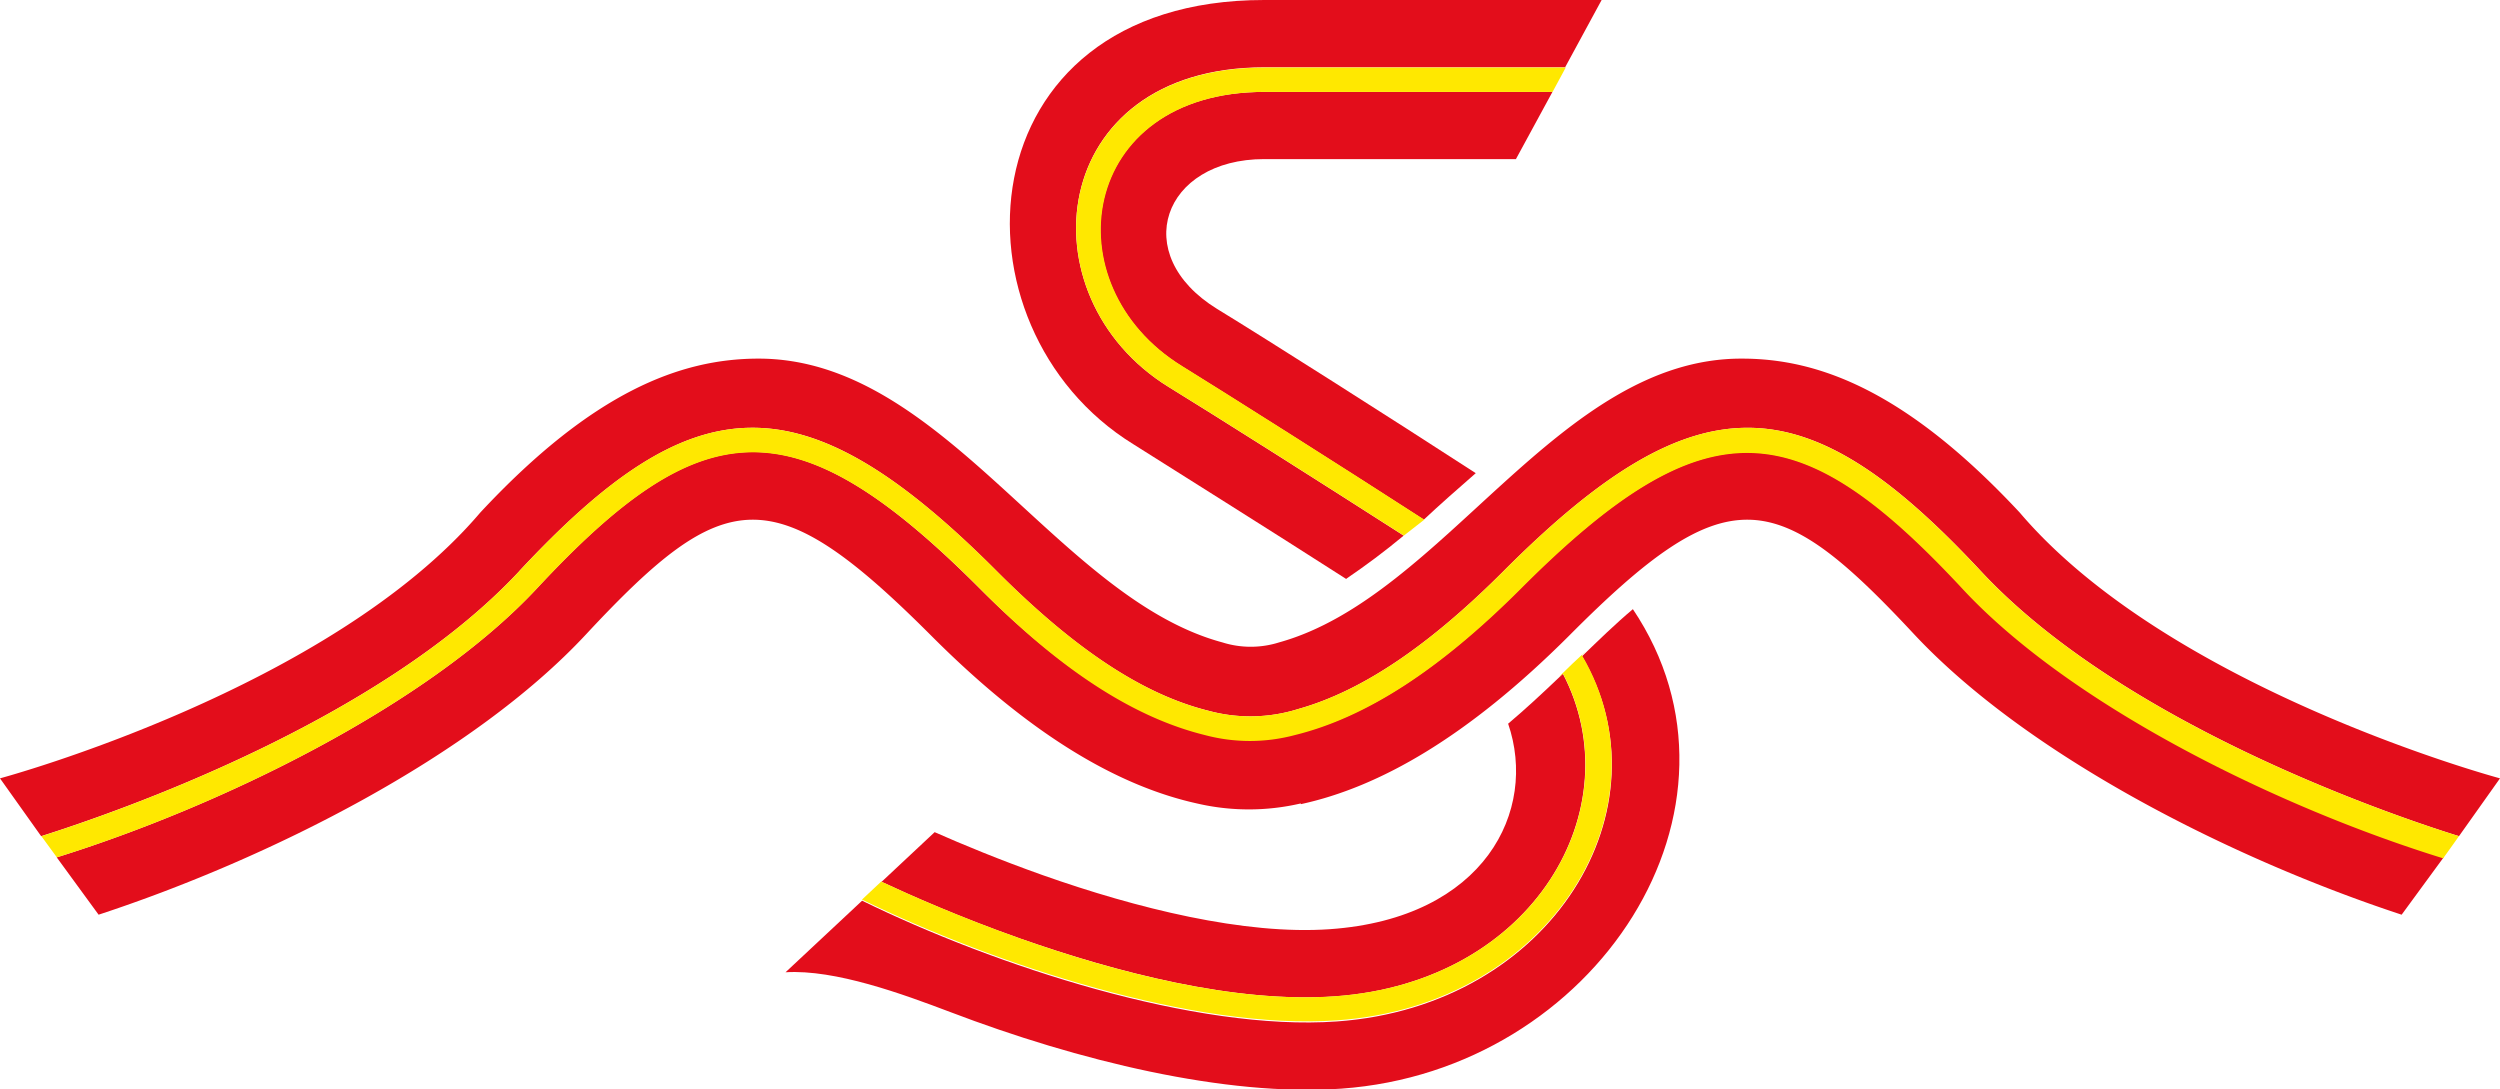
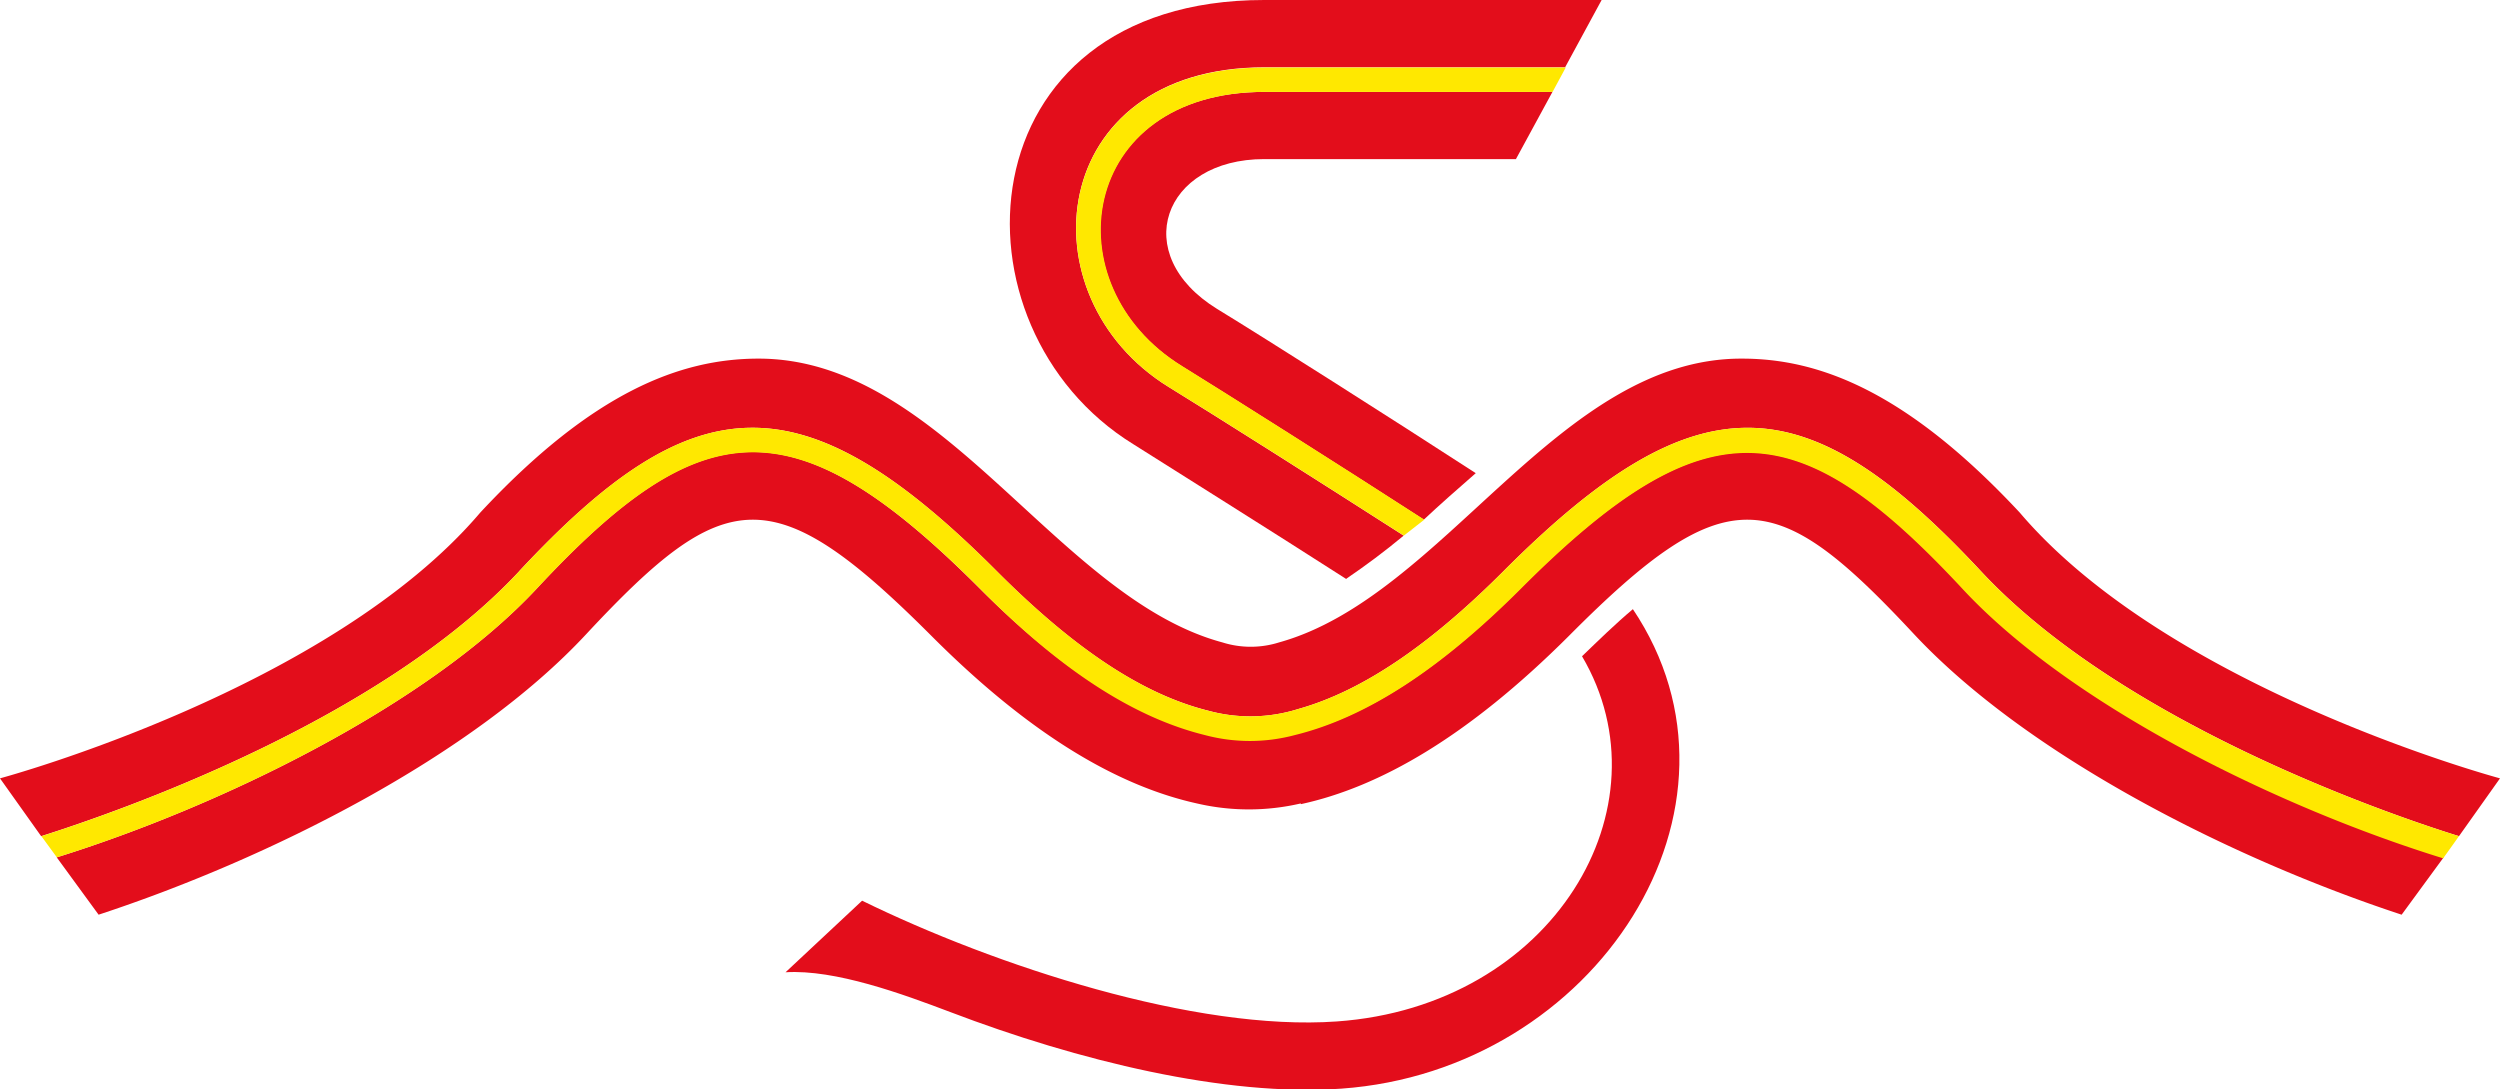
<svg xmlns="http://www.w3.org/2000/svg" id="Layer_1" data-name="Layer 1" viewBox="0 0 205.37 89.47">
  <defs>
    <style>.cls-1{fill:#e30d1b;}.cls-2{fill:#ffe800;}</style>
  </defs>
  <title>favicon</title>
  <path class="cls-1" d="M124.57,13.07H103.85c-8.31,0-11.14,7.82-3.88,12.3,4,2.44,14.4,9.05,21.26,13.5-1.39,1.21-3,2.63-4.27,3.82-6.77-4.37-16.19-10.33-19.9-12.62-10.78-6.66-8.49-22.52,6.79-22.52h23.68l-3,5.52" />
  <path class="cls-1" d="M134.11,50c11,16.32-3,37.94-23.92,39.43-9.52.67-21.66-2.3-32.12-6.29-3.91-1.48-9.45-3.52-13.54-3.27l6.29-5.88c10.91,5.34,27.37,10.75,39,9.92,17.75-1.26,27.44-17.61,20.14-30,1.38-1.33,2.75-2.67,4.18-3.87" />
-   <path class="cls-1" d="M76.78,68.36c2.26,1,5.35,2.28,8.9,3.54,7.65,2.7,16.54,4.93,23.58,4.43,12.72-.9,17.08-9.75,14.63-16.88,1.41-1.19,2.72-2.4,4.5-4.1,5.73,11-2.33,25.33-18.74,26.5-8.23.58-18-2-25.81-4.74-5-1.76-9.11-3.59-11.42-4.67l4.36-4.08" />
  <path class="cls-1" d="M110.6,47.57c-6.4-4.11-14.22-9-17.5-11.08C77.5,26.87,79,0,103.85,0h27.72l-3,5.53H103.85C86,5.53,83.93,24.34,96,31.79,99.6,34,108.62,39.71,115.31,44c-1.59,1.32-3.07,2.42-4.71,3.54" />
  <path class="cls-1" d="M42.65,46.93C31.23,59.19,9.83,66.65,3.38,68.69L0,63.94c.29-.08,27.13-7.35,39.45-21.83,9.25-9.93,16.45-12.63,22.8-12.65,15.21-.06,24.54,19.63,38.16,23.31a7.75,7.75,0,0,0,4.67,0C118.63,49,128,29.4,143.11,29.46c6.36,0,13.55,2.72,22.81,12.65,12.32,14.48,39.15,21.75,39.45,21.83L202,68.69c-6.44-2-27.84-9.5-39.26-21.76-14.28-15.32-23.17-16.11-39.24,0-6,6-11.52,9.82-16.87,11.32a13.06,13.06,0,0,1-7.38.13C93.72,57,88.1,53.15,81.88,46.92c-16.07-16.1-24.95-15.31-39.23,0" />
  <path class="cls-1" d="M106.86,66.06c6.46-1.4,13.7-5.52,22-13.8,13-13.08,17-12.37,28.36-.18,9.34,10,26.09,18.46,40.07,23.06l3.45-4.71C187.35,66.27,170.26,58,161.24,48.31c-13.5-14.48-21.06-15.25-36.32,0-6.59,6.6-12.64,10.59-18.56,12a14.31,14.31,0,0,1-7.35,0c-5.93-1.45-12-5.44-18.56-12-15.26-15.29-22.82-14.52-36.32,0C35.11,58,18,66.27,4.66,70.43L8.1,75.14c14-4.6,30.73-13,40.07-23.06,11.36-12.19,15.31-12.9,28.37.18C84.73,60.46,91.91,64.58,98.32,66a18.8,18.8,0,0,0,8.54,0" />
-   <path class="cls-2" d="M72.43,72.44c2.31,1.08,6.44,2.91,11.42,4.67,7.81,2.76,17.59,5.32,25.81,4.73,16.41-1.16,24.48-15.51,18.74-26.49-1.43,1.21,2.92-2.86,1.55-1.53,7.3,12.42-2.4,28.78-20.14,30-11.61.83-28.07-4.58-39-9.92l1.6-1.5" />
  <path class="cls-2" d="M127.54,7.55l1.08-2H103.87C86,5.53,83.94,24.34,96,31.79,99.62,34,108.63,39.71,115.32,44L117,42.69c-6.76-4.37-16.19-10.33-19.89-12.62-10.79-6.65-8.5-22.52,6.79-22.52h23.67" />
  <path class="cls-2" d="M4.67,70.43C18,66.27,35.12,58,44.14,48.31c13.5-14.48,21.06-15.25,36.32,0C87.05,55,93.1,58.94,99,60.39a14.31,14.31,0,0,0,7.35,0c5.92-1.45,12-5.44,18.56-12,15.26-15.29,22.82-14.52,36.32,0,9,9.68,26.12,18,39.47,22.12L202,68.69c-6.45-2-27.85-9.5-39.27-21.76-14.28-15.32-23.16-16.11-39.23,0-6,6-11.52,9.82-16.88,11.32a13.14,13.14,0,0,1-7.38.13C93.74,57,88.11,53.15,81.89,46.92c-16.07-16.1-25-15.31-39.23,0C31.24,59.19,9.84,66.65,3.4,68.69l1.27,1.74" />
</svg>